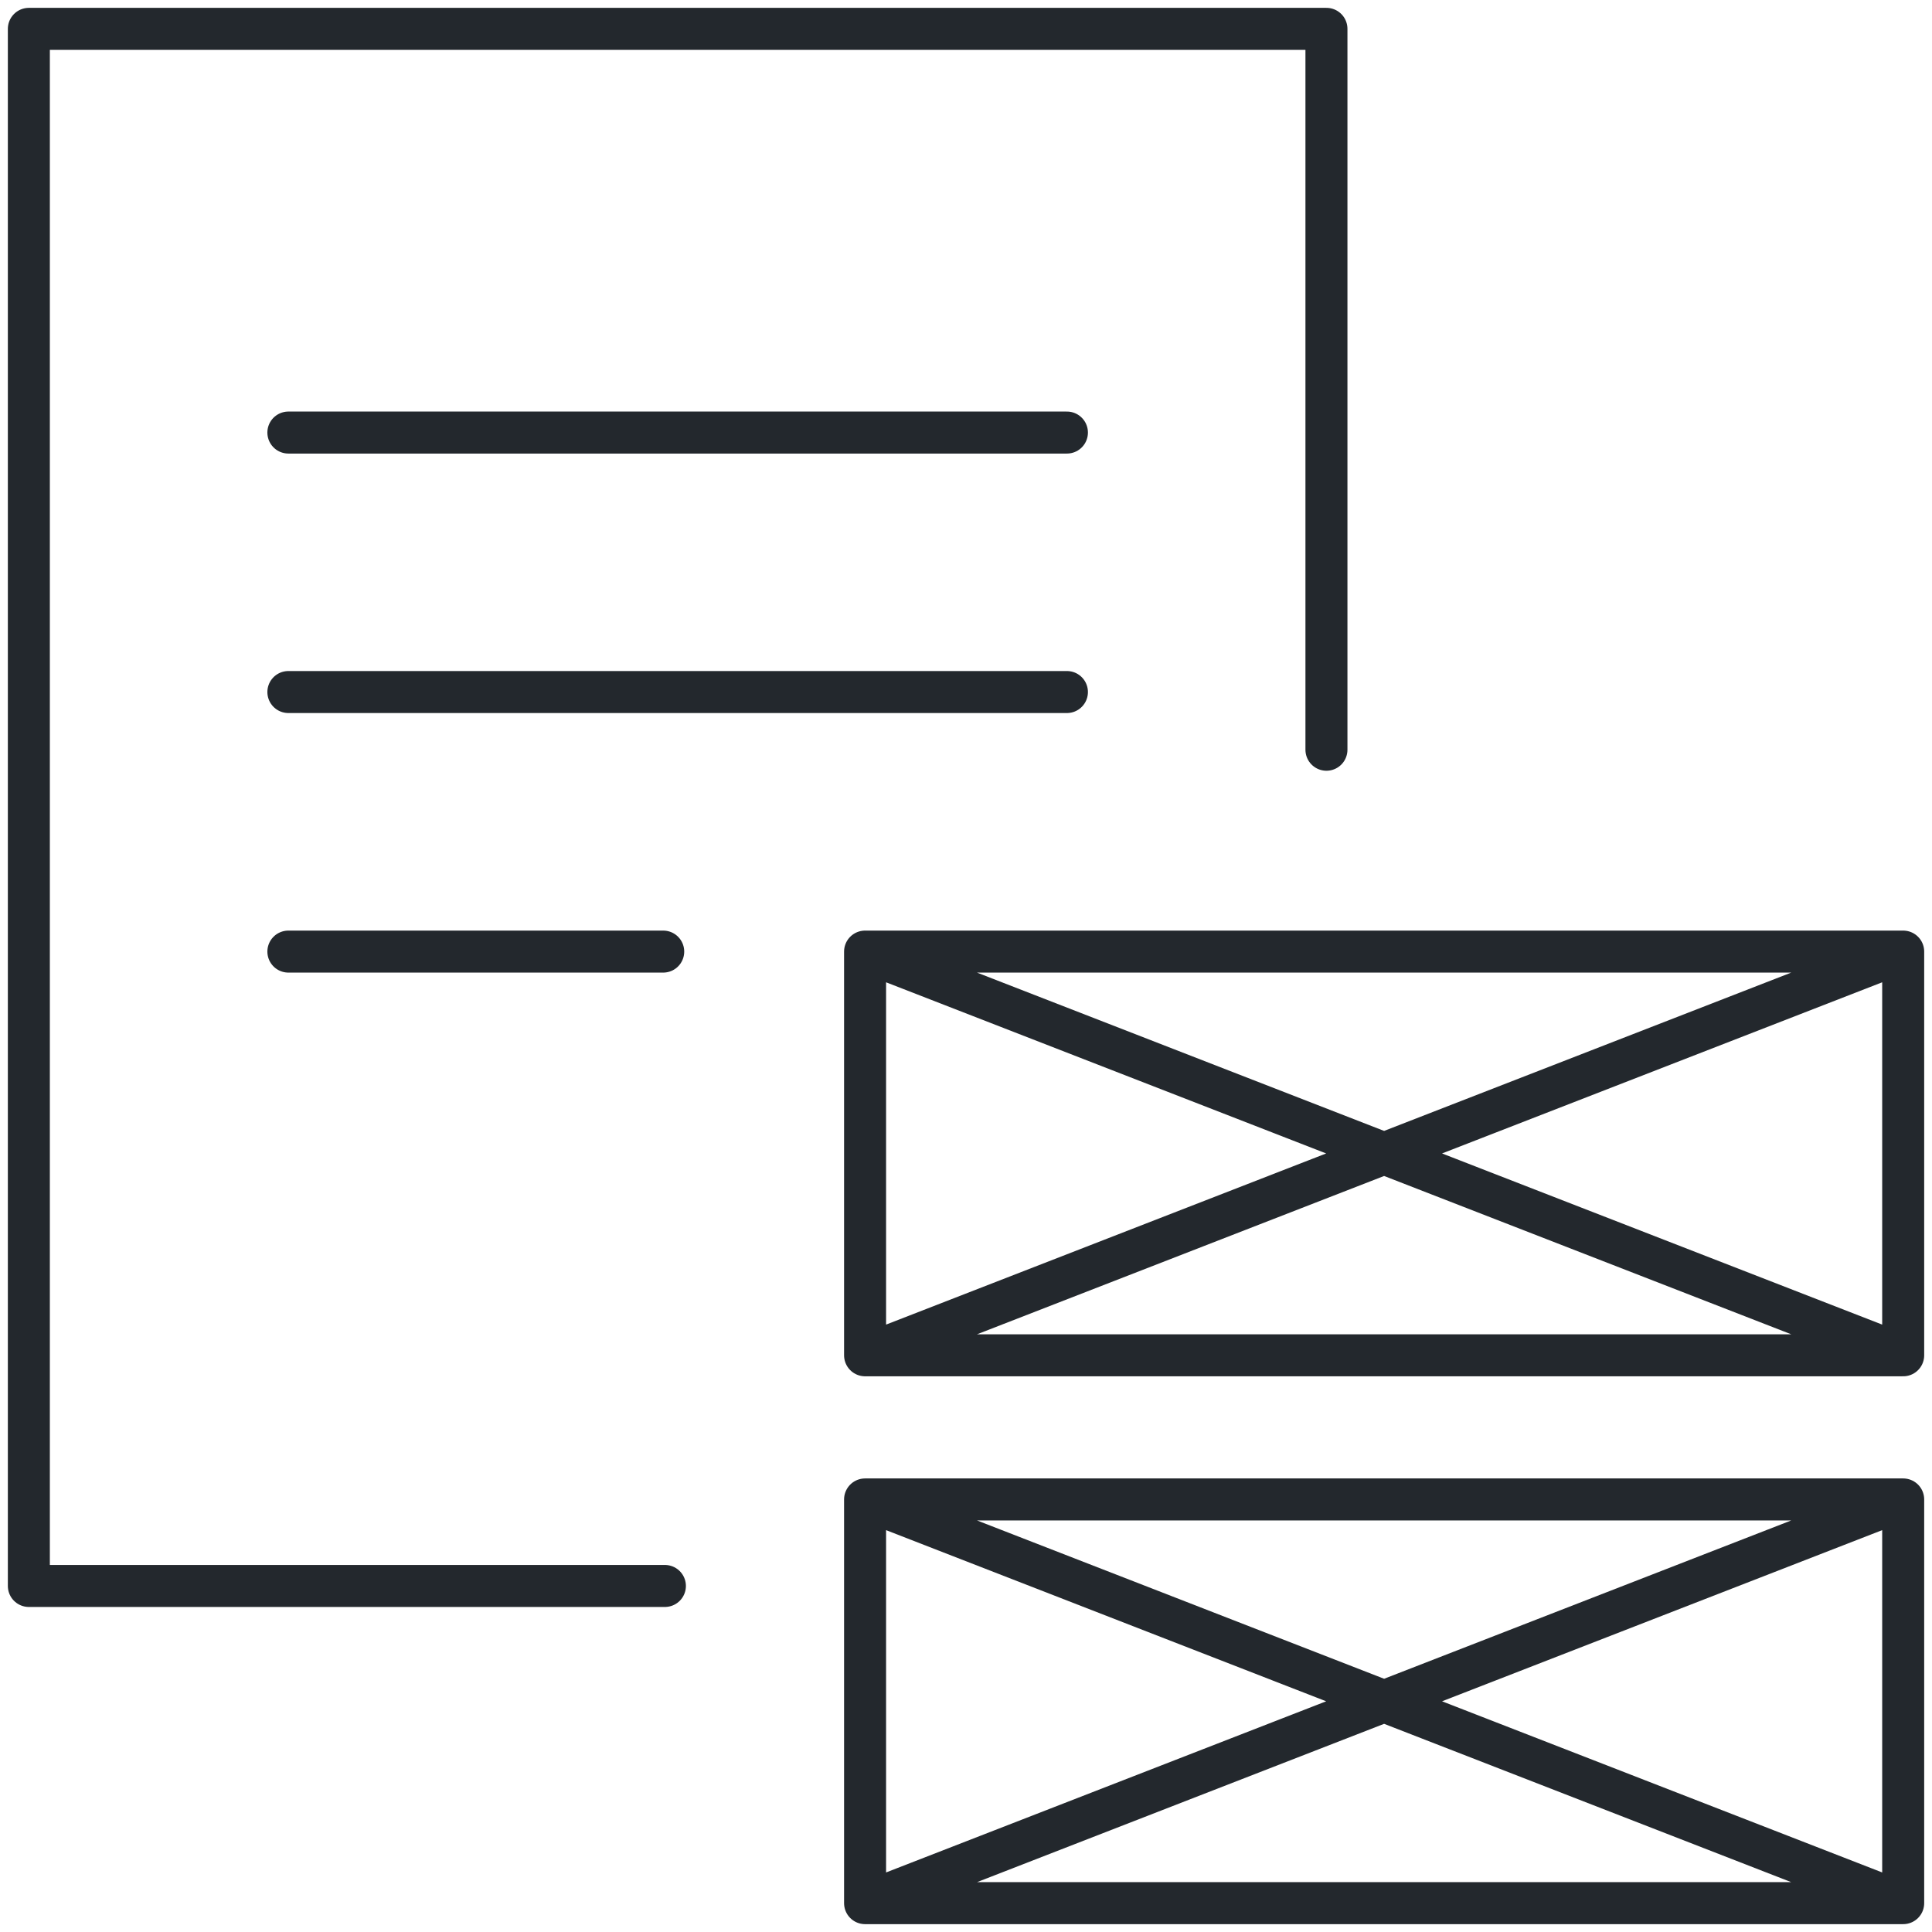
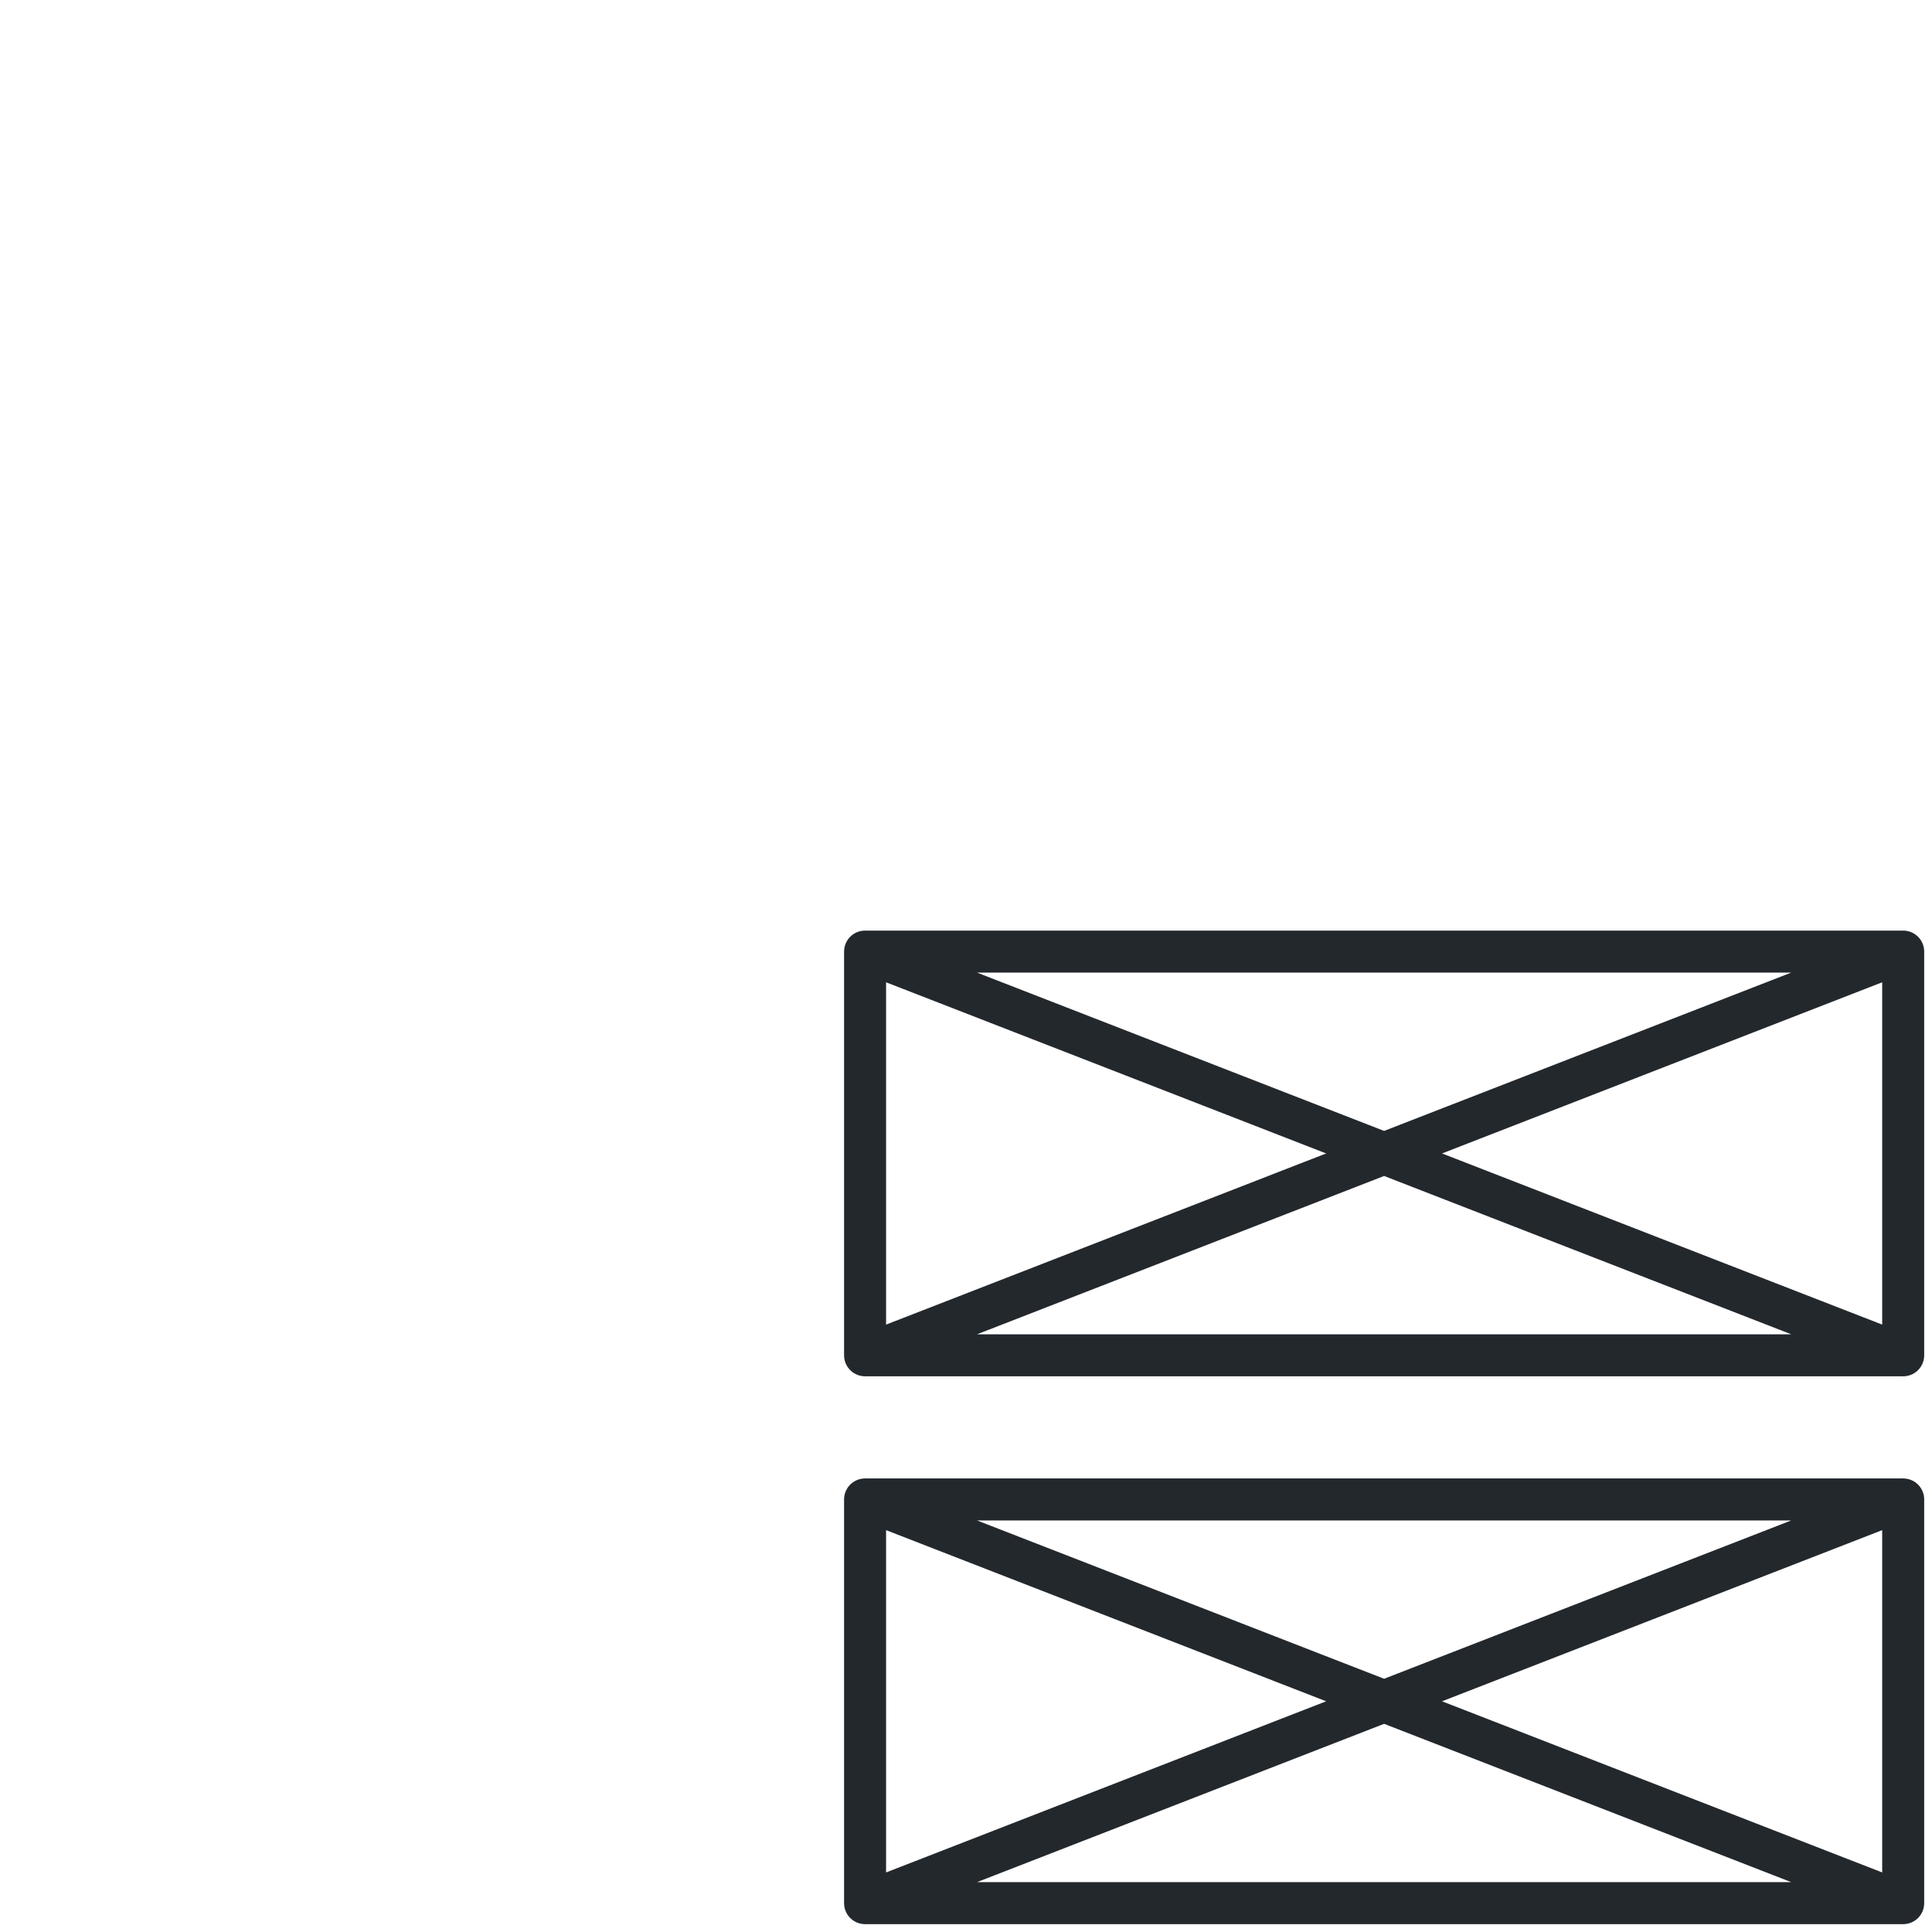
<svg xmlns="http://www.w3.org/2000/svg" width="46" height="46" viewBox="0 0 46 46" fill="none">
-   <path d="M31.582 17.851V0.687H0.687V37.761H15.831" stroke="#23282D" stroke-linecap="round" stroke-linejoin="round" />
  <path d="M20.597 35.701H45.314M20.597 35.701V45.313M20.597 35.701L32.955 40.507M45.314 35.701V45.313M45.314 35.701L32.955 40.507M45.314 45.313H20.597M45.314 45.313L32.955 40.507M20.597 45.313L32.955 40.507" stroke="#23282D" stroke-linecap="round" stroke-linejoin="round" />
  <path d="M20.597 22.657H45.314M20.597 22.657V32.269M20.597 22.657L32.955 27.463M45.314 22.657V32.269M45.314 22.657L32.955 27.463M45.314 32.269H20.597M45.314 32.269L32.955 27.463M20.597 32.269L32.955 27.463" stroke="#23282D" stroke-linecap="round" stroke-linejoin="round" />
-   <path d="M6.866 10.299H25.403" stroke="#23282D" stroke-linecap="round" stroke-linejoin="round" />
-   <path d="M6.866 16.477H25.403" stroke="#23282D" stroke-linecap="round" stroke-linejoin="round" />
-   <path d="M6.866 22.657H15.791" stroke="#23282D" stroke-linecap="round" stroke-linejoin="round" />
</svg>